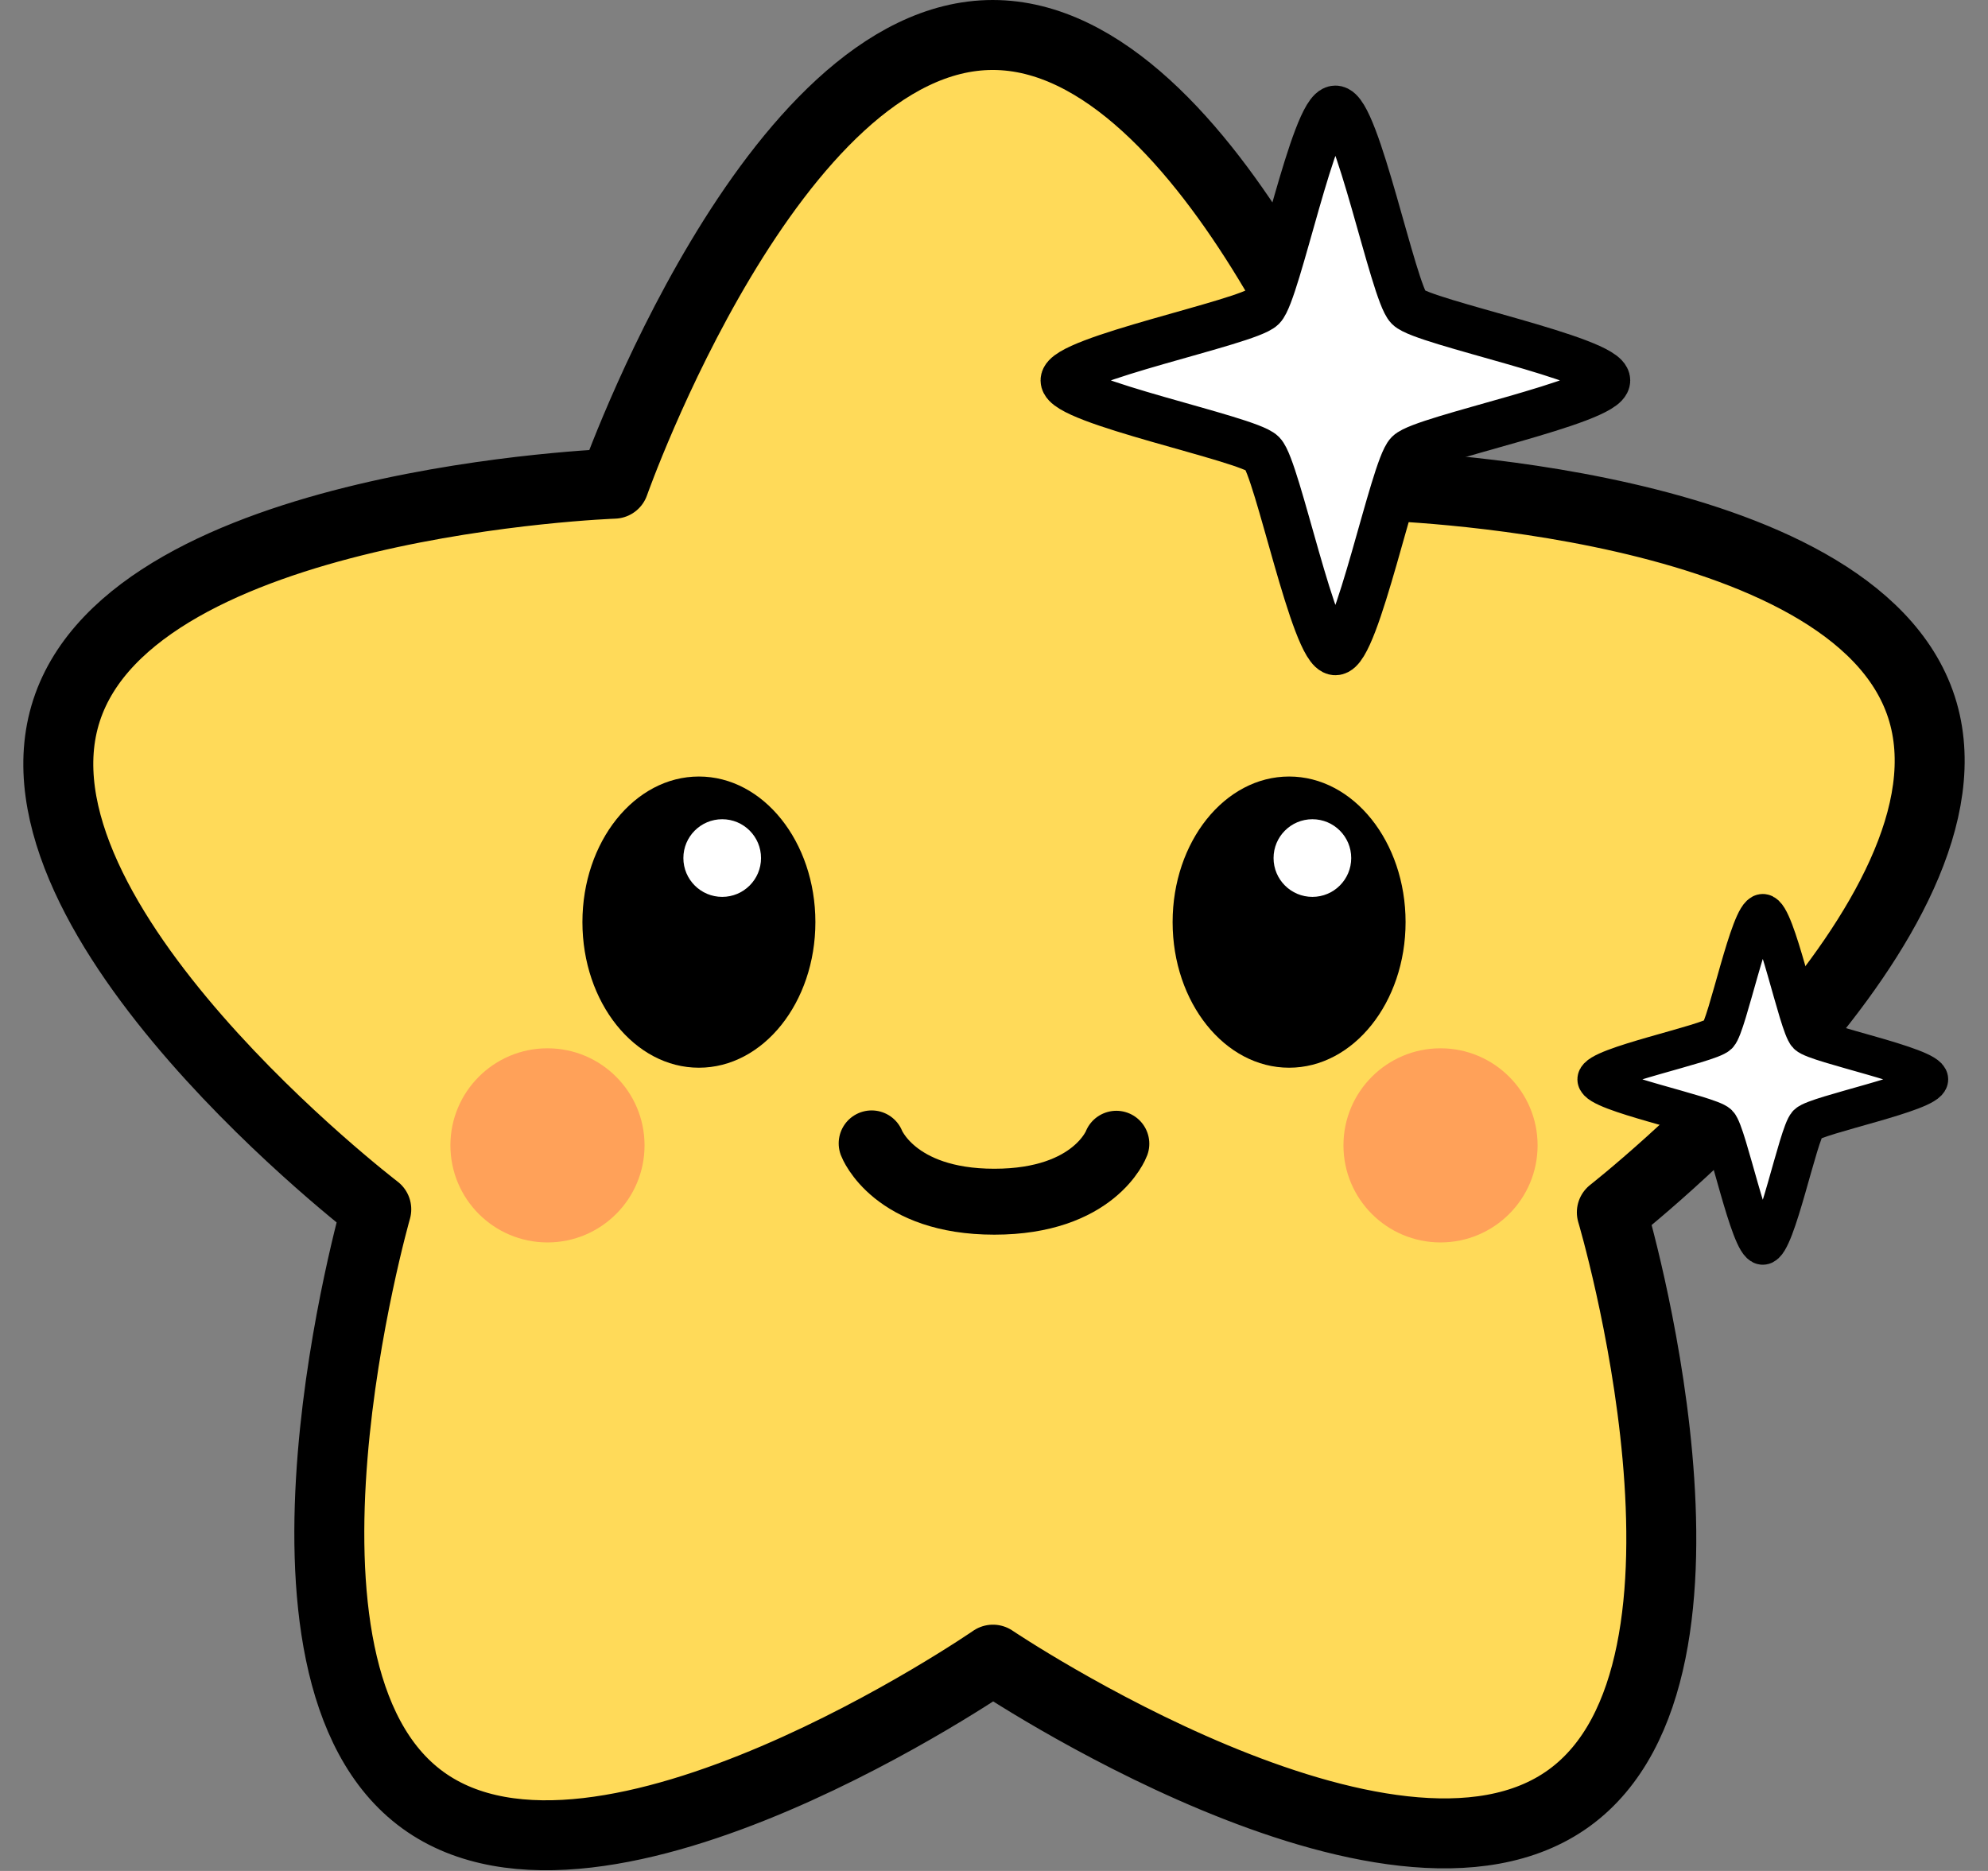
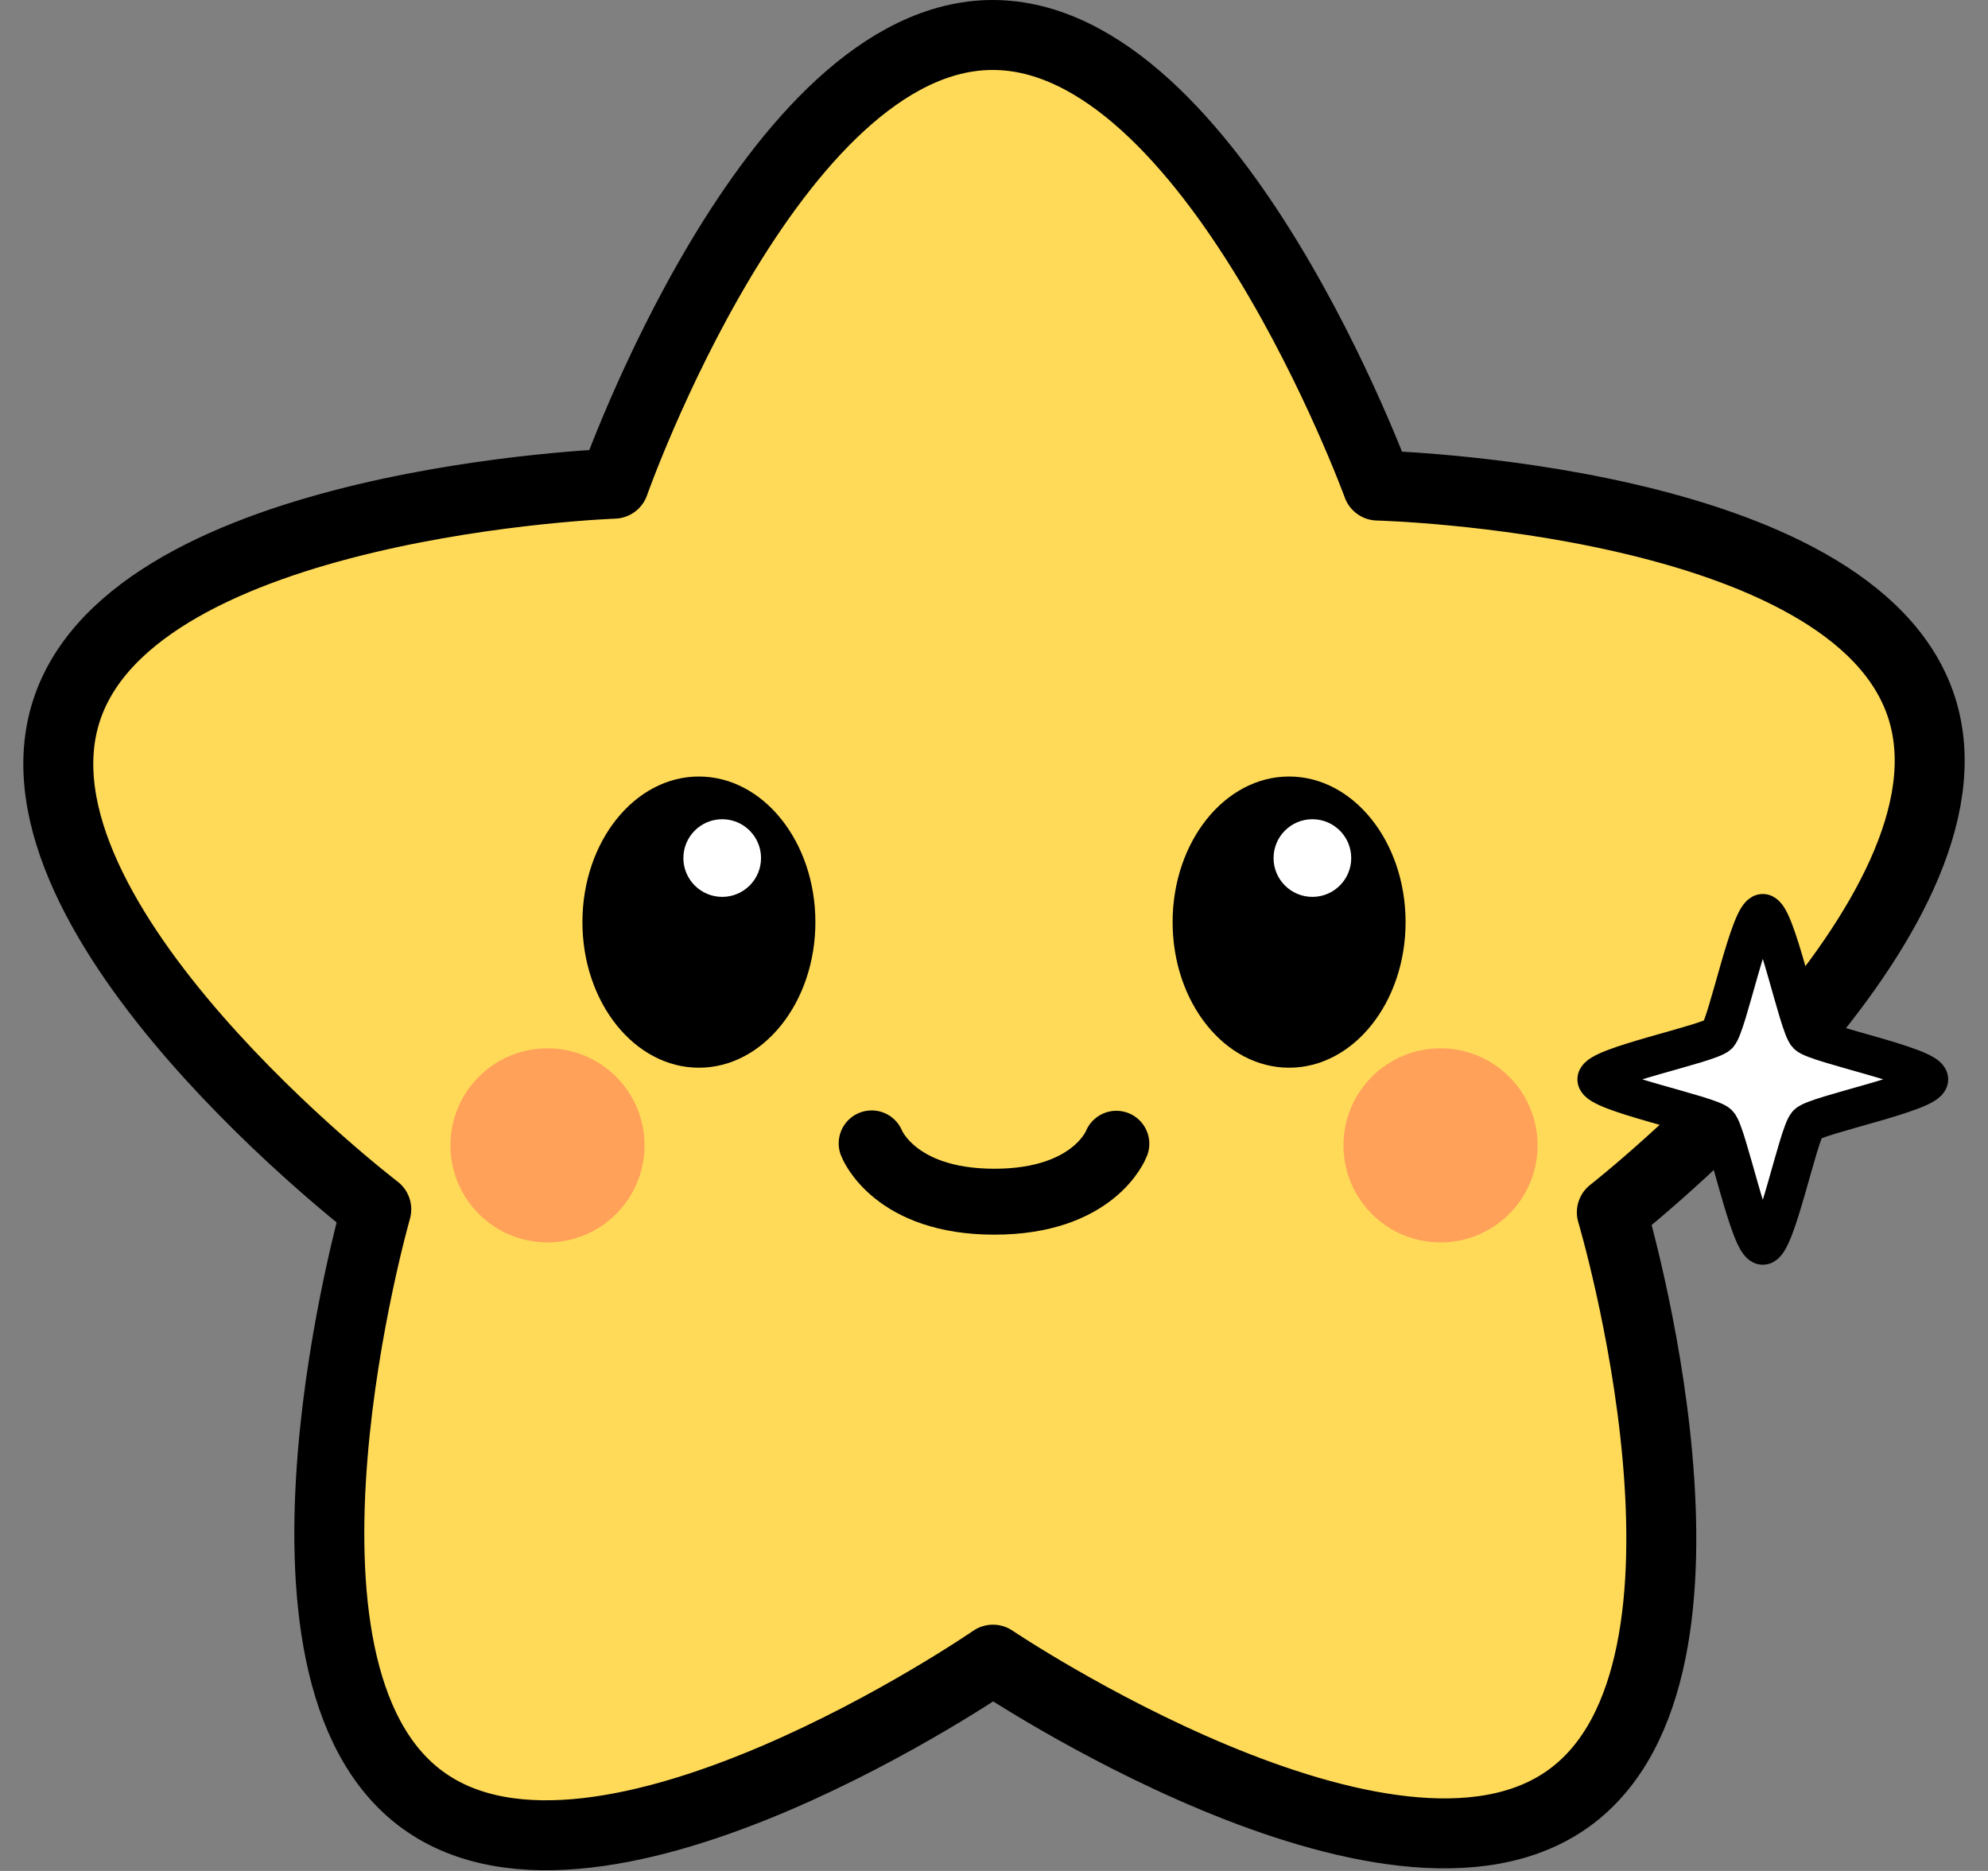
<svg xmlns="http://www.w3.org/2000/svg" xmlns:ns1="http://sodipodi.sourceforge.net/DTD/sodipodi-0.dtd" xmlns:ns2="http://www.inkscape.org/namespaces/inkscape" version="1.1" id="svg833" width="512" height="481.882" viewBox="0 0 512 481.882" ns1:docname="StarlettLogo.svg" ns2:version="1.0.2-2 (e86c870879, 2021-01-15)">
  <rect x="0" y="0" width="512" height="481.882" fill="#808080" stroke="none" />
  <defs id="defs837" />
  <ns1:namedview pagecolor="#ffffff" bordercolor="#666666" borderopacity="1" objecttolerance="10" gridtolerance="10" guidetolerance="10" ns2:pageopacity="0" ns2:pageshadow="2" ns2:window-width="2560" ns2:window-height="1361" id="namedview835" showgrid="false" ns2:snap-center="true" ns2:snap-object-midpoints="false" ns2:zoom="0.60232544" ns2:cx="-60.515902" ns2:cy="161.07346" ns2:window-x="-9" ns2:window-y="-9" ns2:window-maximized="1" ns2:current-layer="g841" />
  <g ns2:groupmode="layer" ns2:label="Image" id="g841" style="display:inline">
    <path style="fill:#000000;fill-opacity:0;stroke-width:0;stroke-miterlimit:4;stroke-dasharray:none" id="path845" d="m 158.759,124.849 c 3.325,-5.927 6.776,-11.782 10.122,-17.698 0.826,-1.487 1.658,-2.971 2.479,-4.462 2.053,-3.726 2.917,-5.286 4.815,-9.065 1.809,-3.602 3.46,-7.274 5.138,-10.937 1.233,-2.894 2.441,-5.806 4.317,-8.357 0.931,-1.266 2.261,-2.759 3.279,-3.939 5.614,-5.58 10.692,-11.66 15.822,-17.679 1.158,-1.367 2.319,-2.731 3.474,-4.1 1.063,-1.26 2.135,-2.513 3.18,-3.787 2.284,-2.784 4.411,-5.705 6.771,-8.426 0.59,-0.68 1.218,-1.327 1.827,-1.991 4.051,-3.829 8.726,-6.931 13.37,-9.987 2.453,-1.574 4.706,-3.431 7.122,-5.055 1.758,-1.181 5.561,-3.443 -2.617,1.414 -0.294,0.175 0.603,-0.324 0.904,-0.487 0.303,-0.165 0.605,-0.331 0.908,-0.497 0.313,-0.17 0.626,-0.339 0.939,-0.509 4.354,-1.748 9.162,-2.015 13.802,-2.185 3.261,0.048 6.552,0.712 9.319,2.517 0.371,0.242 0.709,0.53 1.063,0.795 2.131,1.803 3.599,4.223 5.281,6.421 1.638,2.122 3.051,4.395 4.393,6.712 1.471,2.751 2.708,5.618 3.856,8.516 0.829,2.408 1.751,4.789 2.475,7.233 0.118,0.4 0.887,3.314 0.988,3.696 0.862,3.668 1.359,7.412 1.811,11.15 0.45,4.038 0.53,8.105 0.513,12.164 -0.238,6.081 -1.365,12.081 -3.042,17.923 -0.389,1.356 -0.834,2.696 -1.251,4.044 -2.532,7.649 -6.204,14.838 -9.979,21.932 -0.421,0.789 -0.841,1.577 -1.262,2.366 0,0 5.386,-2.425 5.386,-2.425 v 0 c 0.399,-0.779 0.797,-1.557 1.196,-2.336 3.675,-7.136 7.32,-14.33 9.827,-21.979 0.416,-1.356 0.858,-2.704 1.247,-4.068 1.686,-5.914 2.857,-11.983 3.143,-18.134 0.056,-4.097 0.053,-8.207 -0.459,-12.279 -0.463,-3.761 -0.996,-7.524 -1.864,-11.215 -0.196,-0.743 -0.778,-2.983 -1,-3.726 -0.734,-2.454 -1.663,-4.846 -2.478,-7.272 -1.134,-2.938 -2.375,-5.838 -3.867,-8.615 -1.354,-2.34 -2.747,-4.658 -4.422,-6.788 -1.739,-2.224 -3.216,-4.7 -5.369,-6.559 -0.373,-0.281 -0.73,-0.586 -1.121,-0.844 -2.855,-1.881 -6.249,-2.631 -9.628,-2.708 -4.632,0.146 -9.37,0.404 -13.807,1.844 -3.601,1.905 -7.197,3.851 -10.573,6.137 -2.331,1.645 -4.567,3.425 -6.963,4.981 -4.626,3.086 -9.299,6.205 -13.282,10.111 -0.597,0.67 -1.212,1.324 -1.79,2.01 -1.135,1.347 -2.874,3.654 -3.917,4.986 -2.688,3.436 -2.833,3.61 -5.767,7.1 -1.153,1.371 -2.318,2.732 -3.477,4.098 -3.192,3.707 -6.383,7.423 -9.671,11.047 -2.613,2.88 -1.987,2.101 -4.512,4.713 -0.652,0.675 -1.291,1.363 -1.936,2.044 -1.15,1.346 -2.263,2.584 -3.291,4.027 -1.829,2.569 -2.983,5.49 -4.165,8.392 -0.644,1.464 -2.343,5.348 -2.948,6.646 -2.82,6.051 -6.032,11.903 -9.346,17.694 -3.454,6.01 -6.948,11.994 -10.591,17.892 0,0 5.628,-2.495 5.628,-2.495 z" />
    <circle id="path847" style="fill:#000000;stroke:#000000" cx="252.355" cy="127.838" r="0" />
    <path style="fill:#000000;fill-opacity:0;stroke-width:0;stroke-miterlimit:4;stroke-dasharray:none" id="path849" d="M 191.294,112.244 C 185.312,104.804 179.417,97.29 173.543,89.763 167.105,81.797 161.068,72.978 152.148,67.518 c -7.95,-4.866 -11.405,-5.173 -20.652,-7.941 -5.041,-0.879 -10.046,-1.999 -15.124,-2.636 -12.659,-1.589 -26.708,-2.082 -39.396,-2.092 -14.622,-0.011 -28.266,0.592 -42.809,1.975 -6.047,0.575 -12.059,1.481 -18.088,2.221 -7.669,1.545 -17.466,2.659 -24.544,6.859 -6.585,3.907 -12.399,7.012 -11.49,15.216 0.797,7.193 5.929,12.24 9.969,17.665 3.305,3.287 6.453,6.74 9.915,9.861 3.869,3.486 7.926,6.766 12.056,9.938 12.492,9.595 25.896,17.884 39.654,25.518 3.661,2.031 7.392,3.932 11.088,5.898 6.318,3.143 9.415,4.855 15.647,7.401 1.615,0.66 3.278,1.194 4.917,1.791 0,0 4.627,-3.135 4.627,-3.135 v 0 c -1.703,-0.539 -3.431,-1.005 -5.11,-1.616 -6.631,-2.409 -9.386,-3.891 -16.142,-7.023 -3.765,-1.914 -7.574,-3.744 -11.296,-5.742 -13.859,-7.438 -27.279,-15.71 -39.693,-25.4 -4.078,-3.183 -8.073,-6.486 -11.864,-10.006 -3.382,-3.141 -6.418,-6.634 -9.627,-9.951 -3.901,-5.539 -8.65,-10.389 -9.307,-17.545 -0.211,-2.3 0.739,-4.57 1.373,-6.791 0.309,-1.082 0.481,-2.462 1.438,-3.054 7.324,-4.53 17.121,-5.741 25.169,-7.48 6.111,-0.809 12.2,-1.805 18.332,-2.428 14.497,-1.471 28.192,-2.078 42.772,-1.994 12.519,0.072 26.338,0.706 38.807,2.435 4.971,0.689 9.862,1.866 14.793,2.798 9.078,2.854 12.376,3.186 20.166,8.046 8.822,5.503 14.838,14.245 21.216,22.196 5.788,7.561 11.556,15.137 17.104,22.878 0,0 5.246,-3.135 5.246,-3.135 z" />
-     <ellipse style="fill:#d90000;fill-opacity:0;stroke-width:18.56;stroke-miterlimit:4;stroke-dasharray:none" id="path859" cx="228.489" cy="186.984" rx="51.26" ry="27.601" />
    <ellipse style="fill:#d90000;fill-opacity:0;stroke-width:18.56;stroke-miterlimit:4;stroke-dasharray:none" id="path861" cx="470.676" cy="57.901" rx="43.996" ry="11.829" />
    <ellipse style="fill:#d90000;fill-opacity:0;stroke-width:18.56;stroke-miterlimit:4;stroke-dasharray:none" id="path863" cx="498.485" cy="83.219" rx="2.905" ry="25.111" />
    <ellipse style="fill:#d90000;fill-opacity:0;stroke-width:18.56;stroke-miterlimit:4;stroke-dasharray:none" id="path865" cx="447.64" cy="91.313" rx="45.034" ry="36.94" />
-     <ellipse style="fill:#d90000;fill-opacity:0;stroke-width:18.56;stroke-miterlimit:4;stroke-dasharray:none" id="path867" cx="104.18" cy="15.98" rx="43.166" ry="36.733" />
    <path style="fill:#ffda59;fill-opacity:1;stroke:#000000;stroke-width:18.019;stroke-linecap:round;stroke-linejoin:round;stroke-miterlimit:4;stroke-dasharray:none;stroke-opacity:1" d="M 17.134,182.995 C 34.691,128.959 158.138,124.581 158.138,124.581 v 0 c 0,0 40.732,-115.571 97.54,-115.571 56.816,0 99.127,116.051 99.127,116.051 v 0 c 0,0 122.502,3.025 140.057,57.053 17.557,54.035 -79.739,130.137 -79.739,130.137 v 0 c 0,0 34.978,117.441 -10.981,150.832 -45.965,33.396 -148.409,-35.622 -148.409,-35.622 h -2e-5 c 0,0 -100.884,69.558 -146.843,36.166 -45.965,-33.396 -11.982,-152.153 -11.982,-152.153 v -2e-5 c 0,0 -97.328,-74.452 -79.773,-128.48 z" id="use933" ns2:transform-center-y="-188.05574" ns2:tile-x0="138.26753" ns2:tile-y0="-6.5618396" ns1:nodetypes="sccsccsccsccsccs" ns2:transform-center-x="3.4779072e-06" />
-     <path ns1:type="star" style="fill:#ffffff;fill-opacity:1;stroke:#000000;stroke-width:12.845;stroke-linecap:round;stroke-linejoin:round;stroke-miterlimit:4;stroke-dasharray:none;stroke-opacity:1;paint-order:normal" id="path1301" ns1:sides="4" ns1:cx="364.1441" ns1:cy="110.10627" ns1:r1="74.876282" ns1:r2="28.452988" ns1:arg1="1.5707963" ns1:arg2="2.3561945" ns2:flatsided="false" ns2:rounded="0.1" ns2:randomized="0" d="m 364.144,184.983 c -5.834,0 -15.994,-50.632 -20.119,-54.757 -4.125,-4.125 -54.757,-14.286 -54.757,-20.119 0,-5.834 50.632,-15.994 54.757,-20.119 4.125,-4.125 14.286,-54.757 20.119,-54.757 5.834,0 15.994,50.632 20.119,54.757 4.125,4.125 54.757,14.286 54.757,20.119 0,5.834 -50.632,15.994 -54.757,20.119 -4.125,4.125 -14.286,54.757 -20.119,54.757 z" transform="matrix(0.934,0,0,0.934,3.815,-4.863)" />
    <path ns1:type="star" style="fill:#ffffff;fill-opacity:1;stroke:#000000;stroke-width:10;stroke-linecap:round;stroke-linejoin:round;stroke-miterlimit:4;stroke-dasharray:none;stroke-opacity:1;paint-order:normal" id="path1305" ns1:sides="4" ns1:cx="454" ns1:cy="278" ns1:r1="42.745647" ns1:r2="16.243343" ns1:arg1="1.5707963" ns1:arg2="2.3561945" ns2:flatsided="false" ns2:rounded="0.1" ns2:randomized="0" d="m 454,320.746 c -3.33,0 -9.131,-28.905 -11.486,-31.26 -2.355,-2.355 -31.26,-8.155 -31.26,-11.486 0,-3.33 28.905,-9.131 31.26,-11.486 2.355,-2.355 8.155,-31.26 11.486,-31.26 3.33,0 9.131,28.905 11.486,31.26 2.355,2.355 31.26,8.155 31.26,11.486 0,3.33 -28.905,9.131 -31.26,11.486 -2.355,2.355 -8.155,31.26 -11.486,31.26 z" />
  </g>
  <g ns2:groupmode="layer" id="layer5" ns2:label="Face">
    <ellipse style="display:inline;fill:#d90000;fill-opacity:0;stroke-width:18.56;stroke-miterlimit:4;stroke-dasharray:none" id="path857" cx="180.135" cy="223.094" rx="46.902" ry="38.808" />
    <ellipse style="display:inline;fill:#000000;fill-opacity:1;stroke-width:15.563;stroke-miterlimit:4;stroke-dasharray:none" id="path869" cx="180" cy="237.5" rx="30" ry="37.5" />
    <circle style="display:inline;fill:#ffffff;fill-opacity:1;stroke-width:18.56;stroke-miterlimit:4;stroke-dasharray:none" id="path879" cx="186" cy="221" r="10" />
    <circle style="display:inline;fill:#ffa159;fill-opacity:1;stroke-width:22.757;stroke-miterlimit:4;stroke-dasharray:none" id="path881" cx="141" cy="295" r="25" />
    <circle style="display:inline;fill:#ffa159;fill-opacity:1;stroke-width:22.757;stroke-miterlimit:4;stroke-dasharray:none" id="path881-6" cx="371" cy="295" r="25" />
    <path style="fill:none;stroke:#000000;stroke-width:16.979;stroke-linecap:round;stroke-linejoin:miter;stroke-miterlimit:4;stroke-dasharray:none;stroke-opacity:1" d="m 224.49,294.49 c 0,0 5.744,15.021 31.592,15.021 25.848,0 31.428,-14.927 31.428,-14.927" id="path1193" ns1:nodetypes="csc" />
    <ellipse style="display:inline;fill:#000000;fill-opacity:1;stroke-width:15.563;stroke-miterlimit:4;stroke-dasharray:none" id="path869-2" cx="332" cy="237.5" rx="30" ry="37.5" />
    <circle style="display:inline;fill:#ffffff;fill-opacity:1;stroke-width:18.56;stroke-miterlimit:4;stroke-dasharray:none" id="path879-7" cx="338" cy="221" r="10" />
  </g>
</svg>